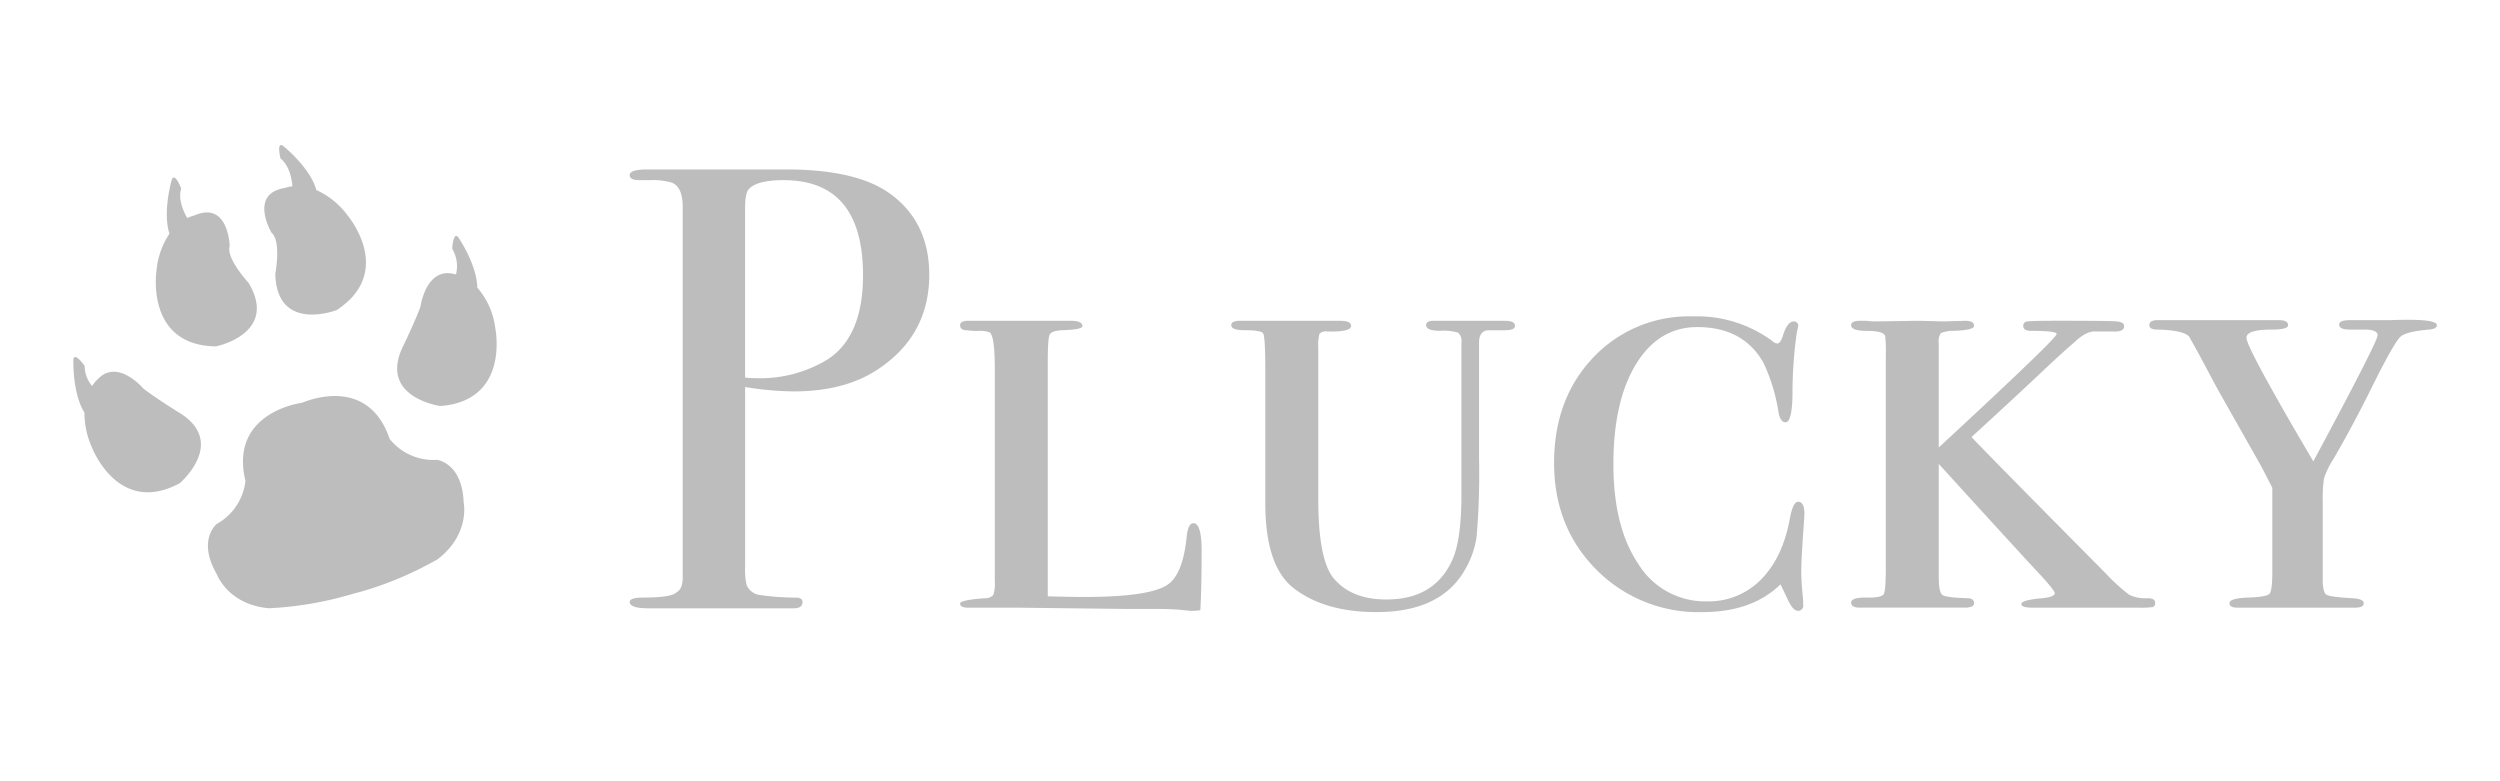
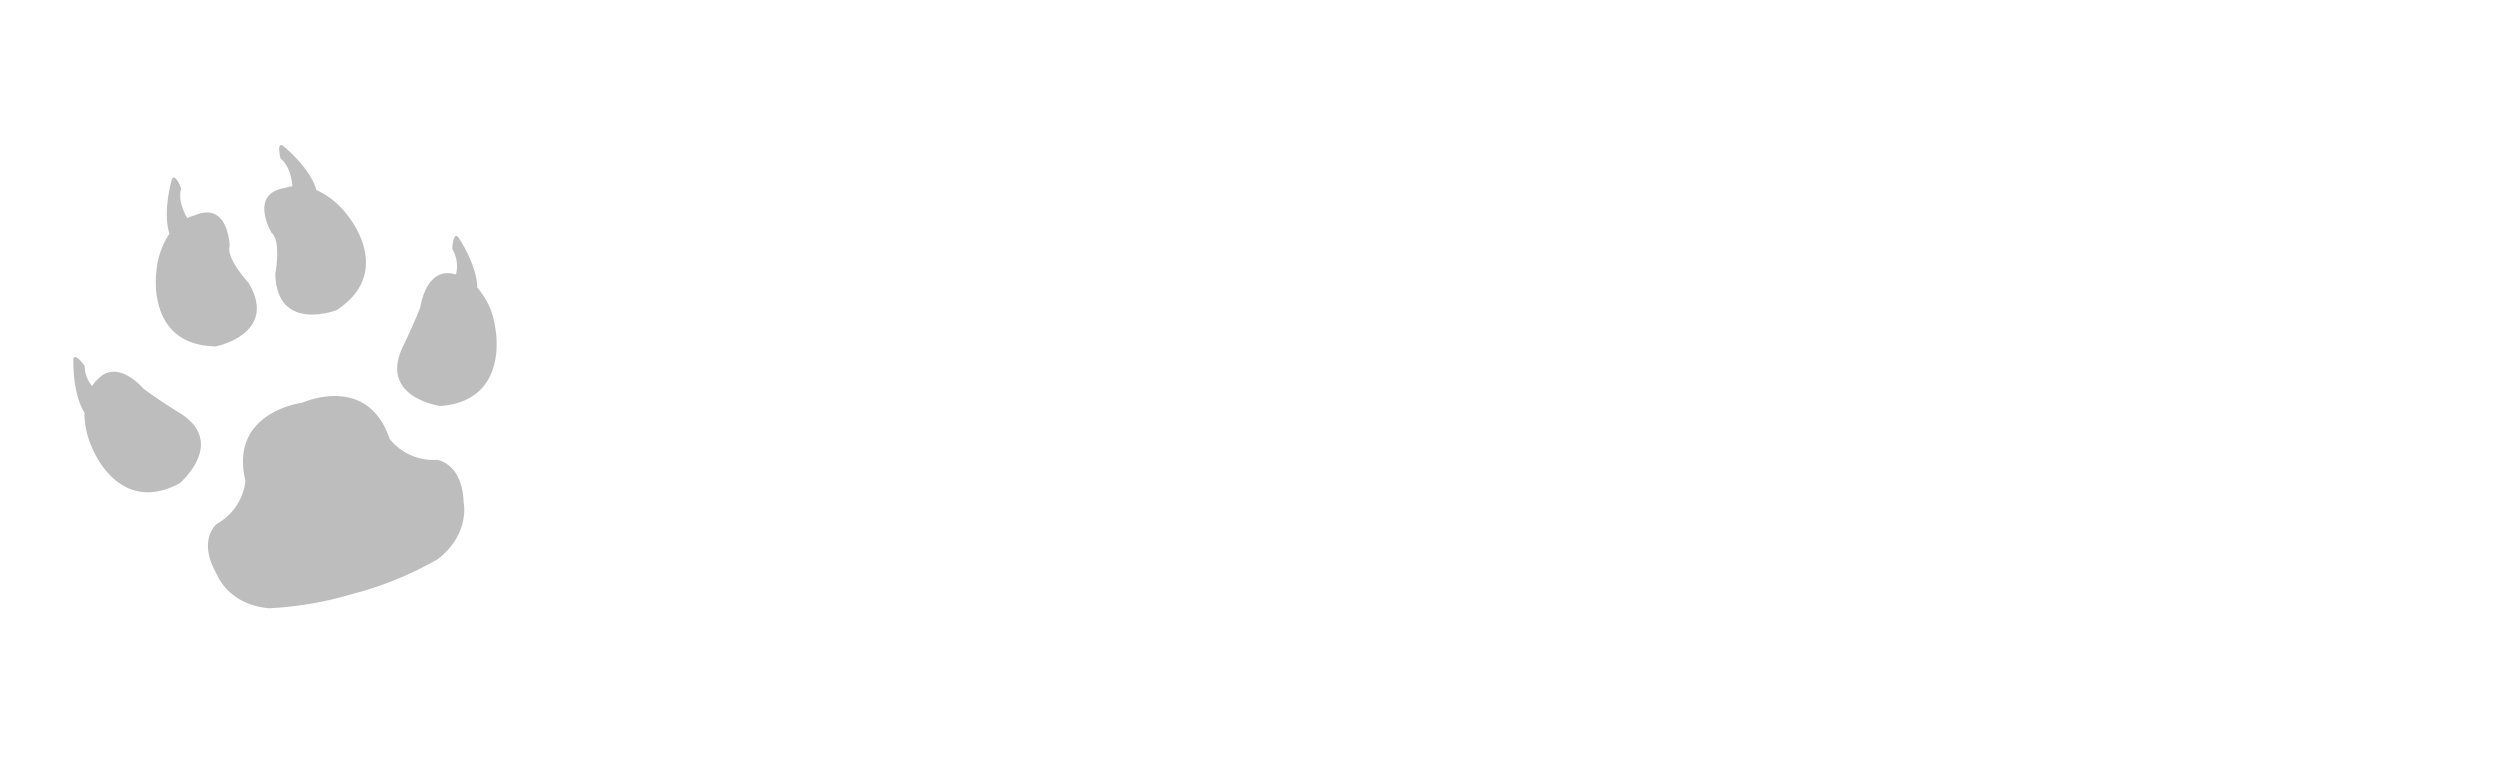
<svg xmlns="http://www.w3.org/2000/svg" width="448" height="140" viewBox="0 0 448 140">
  <defs>
    <style>
      .cls-1 {
        fill: #bdbdbd;
        fill-rule: evenodd;
      }
    </style>
  </defs>
-   <path id="Plucky" class="cls-1" d="M159.736,34.883q-5.991-4.518-18.871-4.52h-24.86q-3.165,0-3.164,1.012,0,0.911,1.7.909h1.921a11.96,11.96,0,0,1,3.955.452q1.92,0.795,1.921,4.3v66.768q-0.114,1.812-1.017,2.264-0.792,1.017-6.1,1.017-2.373,0-2.373.793,0,1.133,3.39,1.131h25.99q1.581,0,1.582-1.13c0-.526-0.415-0.791-1.243-0.791a46.211,46.211,0,0,1-6.328-.452,2.939,2.939,0,0,1-2.486-1.921,13.791,13.791,0,0,1-.226-3.277V69.348a54.641,54.641,0,0,0,8.7.791q9.039,0,14.916-3.842,9.378-6.1,9.379-17.063,0-9.264-6.78-14.351h0ZM148.21,64.468a23.141,23.141,0,0,1-12.656,3.3,16.374,16.374,0,0,1-2.034-.113V37.4q0-2.842.678-3.524,1.467-1.592,6.215-1.593,14.238,0,14.238,17.06,0,11.031-6.441,15.124h0Zm65.653,29.288q-1.017,0-1.243,2.712-0.675,6.215-3.15,8.136-3.037,2.373-15.186,2.373-2.026,0-6.524-.113V64.843q0-4.19.339-4.871t2.147-.793q3.729-.106,3.729-0.742,0-.953-2.158-0.953H173.529q-1.477,0-1.476.793c0,0.6.413,0.906,1.243,0.906a10.413,10.413,0,0,0,1.977.113,5.345,5.345,0,0,1,1.978.228q1.017,0.339,1.017,6.681v37.941a6.27,6.27,0,0,1-.283,2.493,2,2,0,0,1-1.525.565q-4.407.318-4.407,0.954,0,0.741,1.469.741h9.266l19.323,0.226h5.311q2.6,0,4.237.17t1.752,0.169a10.62,10.62,0,0,0,1.695-.113q0.225-4.293.226-10.622,0-4.971-1.469-4.972h0Zm55.82-36.273H256.914q-1.356,0-1.356.787,0,1.012,2.589,1.012a8.4,8.4,0,0,1,3.164.339,2.017,2.017,0,0,1,.575,1.8V88.643q0,7.988-1.582,11.586-3.165,7.2-11.865,7.2-6.216,0-9.379-3.72-2.826-3.269-2.825-14.317V62.335a7.6,7.6,0,0,1,.226-2.535,1.737,1.737,0,0,1,1.469-.4q4.18,0.114,4.181-1.017,0-.9-2.034-0.9H222.223q-1.583,0-1.582.789,0,0.9,2.373.9,2.937,0,3.334.565t0.395,6.651V90.183q0,11.277,5.085,15.221,5.537,4.285,14.8,4.285,11.187,0,15.594-7.087a16.639,16.639,0,0,0,2.373-6.3,130.649,130.649,0,0,0,.452-14.061V61.428q0-2.248,1.808-2.249h2.825q1.808,0,1.808-.791,0-.9-1.808-0.9h0Zm52.544,32.431q-0.906,0-1.469,2.9-1.245,7.032-5.142,10.993a13.144,13.144,0,0,1-9.774,3.96,14.063,14.063,0,0,1-12.2-6.621q-4.521-6.621-4.52-17.956t4.068-17.956q4.068-6.621,10.961-6.621,8.247,0,11.865,6.4a32.264,32.264,0,0,1,2.712,8.98q0.339,1.684,1.243,1.684,1.128,0,1.243-4.746A77.543,77.543,0,0,1,322,59.517a9.472,9.472,0,0,0,.226-1.017,0.754,0.754,0,0,0-.791-0.9q-1.131,0-1.921,2.486-0.453,1.47-1.017,1.469a1.3,1.3,0,0,1-.9-0.452,22.749,22.749,0,0,0-14.238-4.407A23.54,23.54,0,0,0,285.5,64.078q-7.008,7.387-7.006,18.887t7.571,19.113a25.674,25.674,0,0,0,18.984,7.611q8.925,0,14.012-4.972,0.225,0.453.339,0.678l1.017,2.147q0.9,1.923,1.808,1.921a0.913,0.913,0,0,0,.9-1.13v-0.791q-0.339-3.276-.339-4.972,0-2.484.452-8.588c0.074-1.054.113-1.695,0.113-1.921q0-2.145-1.13-2.147h0Zm62.6,17.286a6.51,6.51,0,0,1-3.277-.623,32.632,32.632,0,0,1-4.181-3.8L364.036,89.305q-9.267-9.4-10.735-10.987,9.264-8.493,13.786-12.8,3.051-2.831,4.52-4.077,2.259-2.151,3.842-2.039h3.164q2.034,0.114,2.034-.961c0-.5-0.491-0.782-1.469-0.853s-4.37-.108-10.17-0.108q-4.86,0-5.65.113a0.77,0.77,0,0,0-.791.791q0,0.906,1.356.9,4.632,0,4.633.565,0,0.792-21.131,20.34V61.551a2.591,2.591,0,0,1,.4-1.864,5.552,5.552,0,0,1,2.2-.4q3.729-.111,3.729-0.9,0-.9-1.591-0.9L348.3,57.6q-4.2-.111-4.771-0.113l-7.382.113a15.832,15.832,0,0,1-1.7-.113h-1.135q-1.592,0-1.591.791,0,1.017,2.876,1.017t3.224,0.9a24.965,24.965,0,0,1,.115,3.5v37.855q0,4.182-.339,4.859t-2.6.678q-3.279-.111-3.277.9,0,0.906,1.582.9h18.758q1.695,0,1.695-.791,0-.9-1.243-0.9-3.729-.111-4.407-0.565t-0.678-3.164V83.134Q363.244,100.506,365.618,103q2.6,2.84,2.6,3.293,0,0.681-2.26.907-3.729.318-3.729,1.06,0,0.636,2.034.635h18.871a16.109,16.109,0,0,0,2.656-.113,0.7,0.7,0,0,0,.4-0.792q0-.792-1.356-0.793h0Zm43.391-49.83H421.1q-1.923,0-1.921.791,0,0.906,1.921.9h3.051q1.92,0.114,1.921,1.022,0,1.136-11.526,22.595-11.979-20.34-11.978-22.148,0-1.467,4.52-1.469,2.937,0,2.938-.791,0-.9-1.695-0.9h-21.7c-0.978,0-1.469.3-1.469,0.9,0,0.528.491,0.791,1.469,0.791q4.632,0.114,5.65,1.243,1.356,2.373,2.373,4.294t2.712,5.085l7.8,13.786q1.356,2.6,2.034,3.955v15.029q0,3.39-.508,3.955t-3.842.678q-3.335.114-3.334,1.017,0,0.792,1.469.791H422q1.581,0,1.582-.791t-2.034-.9q-3.957-.225-4.633-0.621t-0.678-2.656V89.914a23.921,23.921,0,0,1,.226-4.181,14.923,14.923,0,0,1,1.695-3.5q3.5-5.988,7.006-13.108,3.954-7.908,5.029-8.814t5.028-1.243c0.978-.074,1.469-0.339,1.469-0.791q0-1.242-8.475-.9h0Z" />
-   <path id="Kształt_1" data-name="Kształt 1" class="cls-1" d="M78.9,72.757S67.5,71.189,72.389,61.724c0,0,2-4.143,2.957-6.772,0,0,.976-7.108,5.989-5.852,0,0,.145.019,0.383,0.078a6.125,6.125,0,0,0-.683-4.6s0.2-3.715,1.322-1.7c0,0,3.124,4.693,3.172,8.666A13.566,13.566,0,0,1,88.755,58.8S91.458,71.817,78.9,72.757Zm4.185,17.264s1.235,5.657-4.64,10.18a62.471,62.471,0,0,1-13.31,5.7l-2.671.735A62.5,62.5,0,0,1,48.2,109c-7.371-.652-9.343-6.091-9.343-6.091-3.579-6.173-.017-9.016-0.017-9.016a10.1,10.1,0,0,0,5.146-7.722C41,73.808,54.1,72.182,54.1,72.182l-0.271.131s11.915-5.691,16,6.349a10.033,10.033,0,0,0,8.464,3.744S82.811,82.884,83.088,90.021ZM60.343,55.561S49.6,59.738,49.334,49.076c0,0,1.109-5.881-.668-7.366,0,0-4.175-6.992,2.426-8.038a5.692,5.692,0,0,1,1.308-.292c-0.145-1.685-.642-3.773-2.131-4.971,0,0-.891-3.608.765-2.011,0,0,4.611,3.768,5.657,7.663a14.159,14.159,0,0,1,5.565,4.5S70.877,48.637,60.343,55.561ZM38.7,62.075c-12.583-.161-10.682-13.316-10.682-13.316a14.191,14.191,0,0,1,2.346-6.879c-1.228-3.792.327-9.309,0.327-9.309,0.448-2.269,1.78,1.2,1.78,1.2-0.542,1.84.247,3.842,1.09,5.307a5.721,5.721,0,0,1,1.266-.467c6.129-2.678,6.335,5.473,6.335,5.473-0.7,2.215,3.368,6.577,3.368,6.577C49.993,59.8,38.7,62.075,38.7,62.075Zm-6.49,24.518c-11.091,5.979-15.755-6.465-15.755-6.465a15.006,15.006,0,0,1-1.32-6.193c-2.124-3.369-1.986-9.095-1.986-9.095-0.129-2.3,2.022.725,2.022,0.725a5.6,5.6,0,0,0,1.337,3.608,5.855,5.855,0,0,1,1.027-1.237c3.562-3.759,8.18,1.714,8.18,1.714,2.209,1.7,6.11,4.124,6.11,4.124C41,79.12,32.208,86.593,32.208,86.593Z" />
+   <path id="Kształt_1" data-name="Kształt 1" class="cls-1" d="M78.9,72.757S67.5,71.189,72.389,61.724c0,0,2-4.143,2.957-6.772,0,0,.976-7.108,5.989-5.852,0,0,.145.019,0.383,0.078a6.125,6.125,0,0,0-.683-4.6s0.2-3.715,1.322-1.7c0,0,3.124,4.693,3.172,8.666A13.566,13.566,0,0,1,88.755,58.8S91.458,71.817,78.9,72.757Zm4.185,17.264s1.235,5.657-4.64,10.18a62.471,62.471,0,0,1-13.31,5.7l-2.671.735A62.5,62.5,0,0,1,48.2,109c-7.371-.652-9.343-6.091-9.343-6.091-3.579-6.173-.017-9.016-0.017-9.016a10.1,10.1,0,0,0,5.146-7.722C41,73.808,54.1,72.182,54.1,72.182l-0.271.131s11.915-5.691,16,6.349a10.033,10.033,0,0,0,8.464,3.744S82.811,82.884,83.088,90.021ZM60.343,55.561S49.6,59.738,49.334,49.076c0,0,1.109-5.881-.668-7.366,0,0-4.175-6.992,2.426-8.038a5.692,5.692,0,0,1,1.308-.292c-0.145-1.685-.642-3.773-2.131-4.971,0,0-.891-3.608.765-2.011,0,0,4.611,3.768,5.657,7.663a14.159,14.159,0,0,1,5.565,4.5S70.877,48.637,60.343,55.561ZM38.7,62.075c-12.583-.161-10.682-13.316-10.682-13.316a14.191,14.191,0,0,1,2.346-6.879c-1.228-3.792.327-9.309,0.327-9.309,0.448-2.269,1.78,1.2,1.78,1.2-0.542,1.84.247,3.842,1.09,5.307a5.721,5.721,0,0,1,1.266-.467c6.129-2.678,6.335,5.473,6.335,5.473-0.7,2.215,3.368,6.577,3.368,6.577C49.993,59.8,38.7,62.075,38.7,62.075m-6.49,24.518c-11.091,5.979-15.755-6.465-15.755-6.465a15.006,15.006,0,0,1-1.32-6.193c-2.124-3.369-1.986-9.095-1.986-9.095-0.129-2.3,2.022.725,2.022,0.725a5.6,5.6,0,0,0,1.337,3.608,5.855,5.855,0,0,1,1.027-1.237c3.562-3.759,8.18,1.714,8.18,1.714,2.209,1.7,6.11,4.124,6.11,4.124C41,79.12,32.208,86.593,32.208,86.593Z" />
</svg>